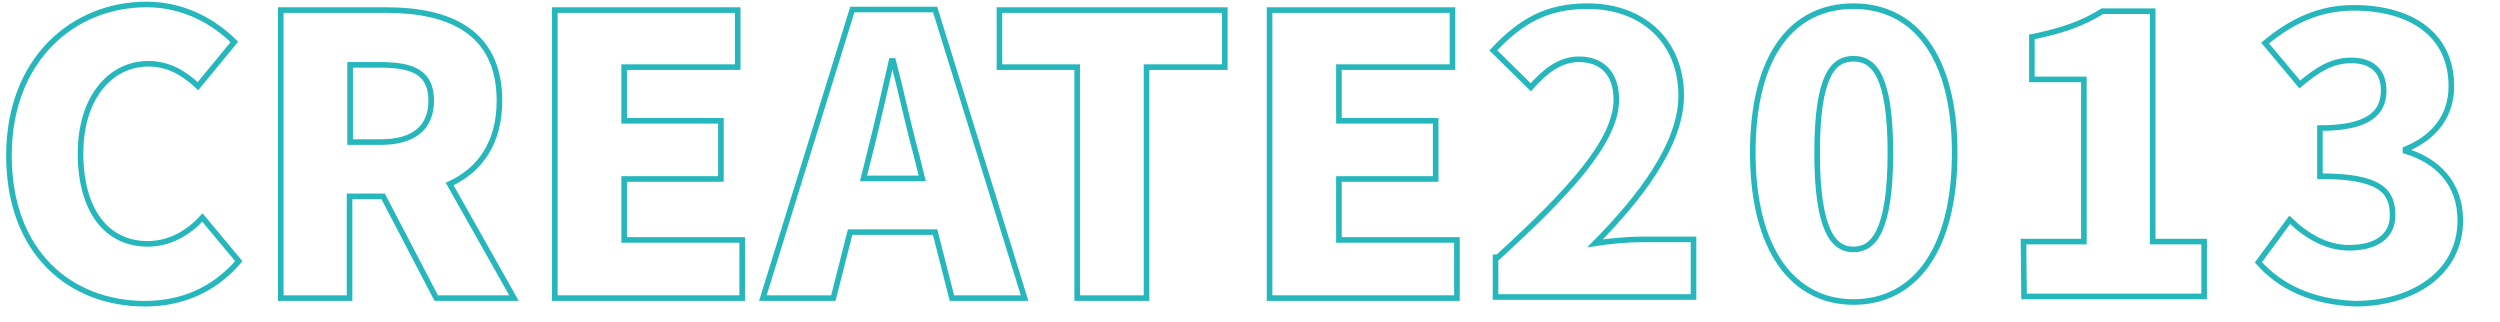
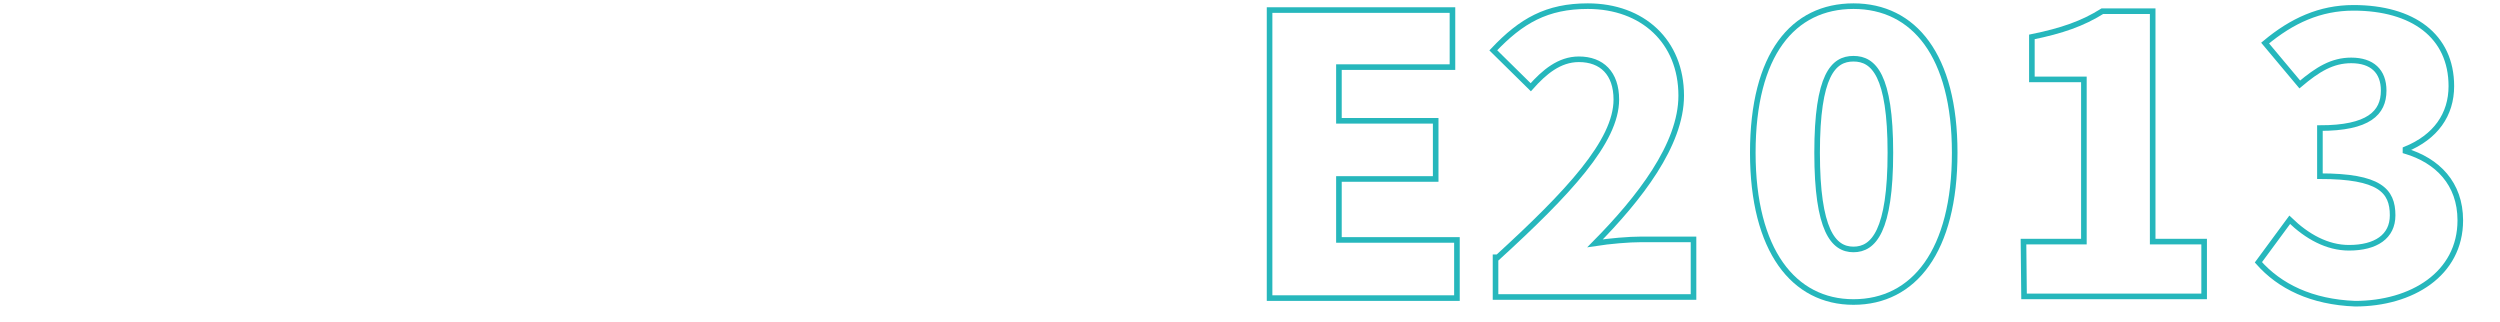
<svg xmlns="http://www.w3.org/2000/svg" version="1.1" id="图层_1" x="0px" y="0px" viewBox="0 0 447 57.5" style="enable-background:new 0 0 447 57.5;" xml:space="preserve">
  <style type="text/css">
	.st0{fill:none;stroke:#26B7BC;stroke-miterlimit:10;}
</style>
  <g>
-     <path class="st0" d="M1.6,27.8c0-17.2,11.5-27,24.6-27c6.7,0,12.1,3.1,15.7,6.7l-6.5,7.9c-2.6-2.4-5.3-4-8.9-4   c-6.7,0-12.1,6-12.1,16c0,10.3,4.7,16.2,12,16.2c4.1,0,7.4-2.1,9.8-4.7l6.5,7.8c-4.4,5.1-10.1,7.6-16.8,7.6   C12.7,54.3,1.6,45.3,1.6,27.8z" />
-     <path class="st0" d="M78,53.3l-9.5-18.2h-6v18.2H50.2V1.8h18.9c11,0,20.2,3.7,20.2,16.2c0,7.6-3.5,12.4-8.9,14.9l11.5,20.4   C91.9,53.3,78,53.3,78,53.3z M62.6,25.4h5.5c5.9,0,9-2.6,9-7.4c0-4.9-3.1-6.4-9-6.4h-5.5V25.4z" />
-     <path class="st0" d="M99.2,1.8h32.7V12h-20.3v9.6h17.3V32h-17.3v10.9h21.1v10.4H99.2V1.8z" />
-     <path class="st0" d="M167.2,41.5H152l-3,11.8h-12.6l16-51.6h14.8l16,51.6h-13L167.2,41.5z M164.9,31.9l-1.1-4.4   c-1.4-5.1-2.7-11.3-4.1-16.6h-0.3c-1.2,5.4-2.6,11.4-3.9,16.6l-1.1,4.4H164.9z" />
-     <path class="st0" d="M192.6,12h-13.9V1.8H219V12h-14v41.3h-12.4V12z" />
    <path class="st0" d="M227,1.8h32.7V12h-20.3v9.6h17.3V32h-17.3v10.9h21.1v10.4H227V1.8z" />
    <path class="st0" d="M267.7,46.1c12.7-11.6,21.3-20.8,21.3-28.3c0-4.7-2.6-7.2-6.7-7.2c-3.5,0-6.2,2.3-8.6,5L267,9   c5-5.3,9.6-7.9,16.9-7.9c9.8,0,16.7,6.3,16.7,16c0,8.8-7.5,18.4-15.4,26.4c2.6-0.4,6-0.7,8.3-0.7h9.3v10.3h-35.4v-7.1H267.7z" />
    <path class="st0" d="M313.4,27.3c0-17.6,7.2-26.2,18-26.2c10.8,0,18.1,8.8,18.1,26.2c0,17.6-7.3,26.7-18.1,26.7   C320.7,54,313.4,44.8,313.4,27.3z M338,27.3c0-13.9-3-16.8-6.6-16.8c-3.6,0-6.5,2.9-6.5,16.8s2.9,17.3,6.5,17.3   C335,44.6,338,41.3,338,27.3z" />
    <path class="st0" d="M361.8,43.2h10.8v-29h-9.3V6.6c5.4-1.1,9.1-2.4,12.6-4.6h9v41.2h9.2v9.8h-32.2L361.8,43.2L361.8,43.2z" />
    <path class="st0" d="M403.8,46.9l5.6-7.6c3.1,3,6.7,5,10.6,5c4.8,0,7.8-2,7.8-5.8c0-4.4-2.3-7-13-7v-8.6c8.7,0,11.4-2.7,11.4-6.7   c0-3.5-2.1-5.4-5.8-5.4c-3.4,0-6,1.6-9.2,4.3l-6.2-7.4c4.8-4,9.8-6.3,15.8-6.3c10.6,0,17.5,5,17.5,14c0,5.1-2.8,9.1-8.2,11.3V27   c5.7,1.7,9.8,5.8,9.8,12.4c0,9.6-8.7,14.9-18.8,14.9C413.3,54,407.6,51.2,403.8,46.9z" />
  </g>
</svg>